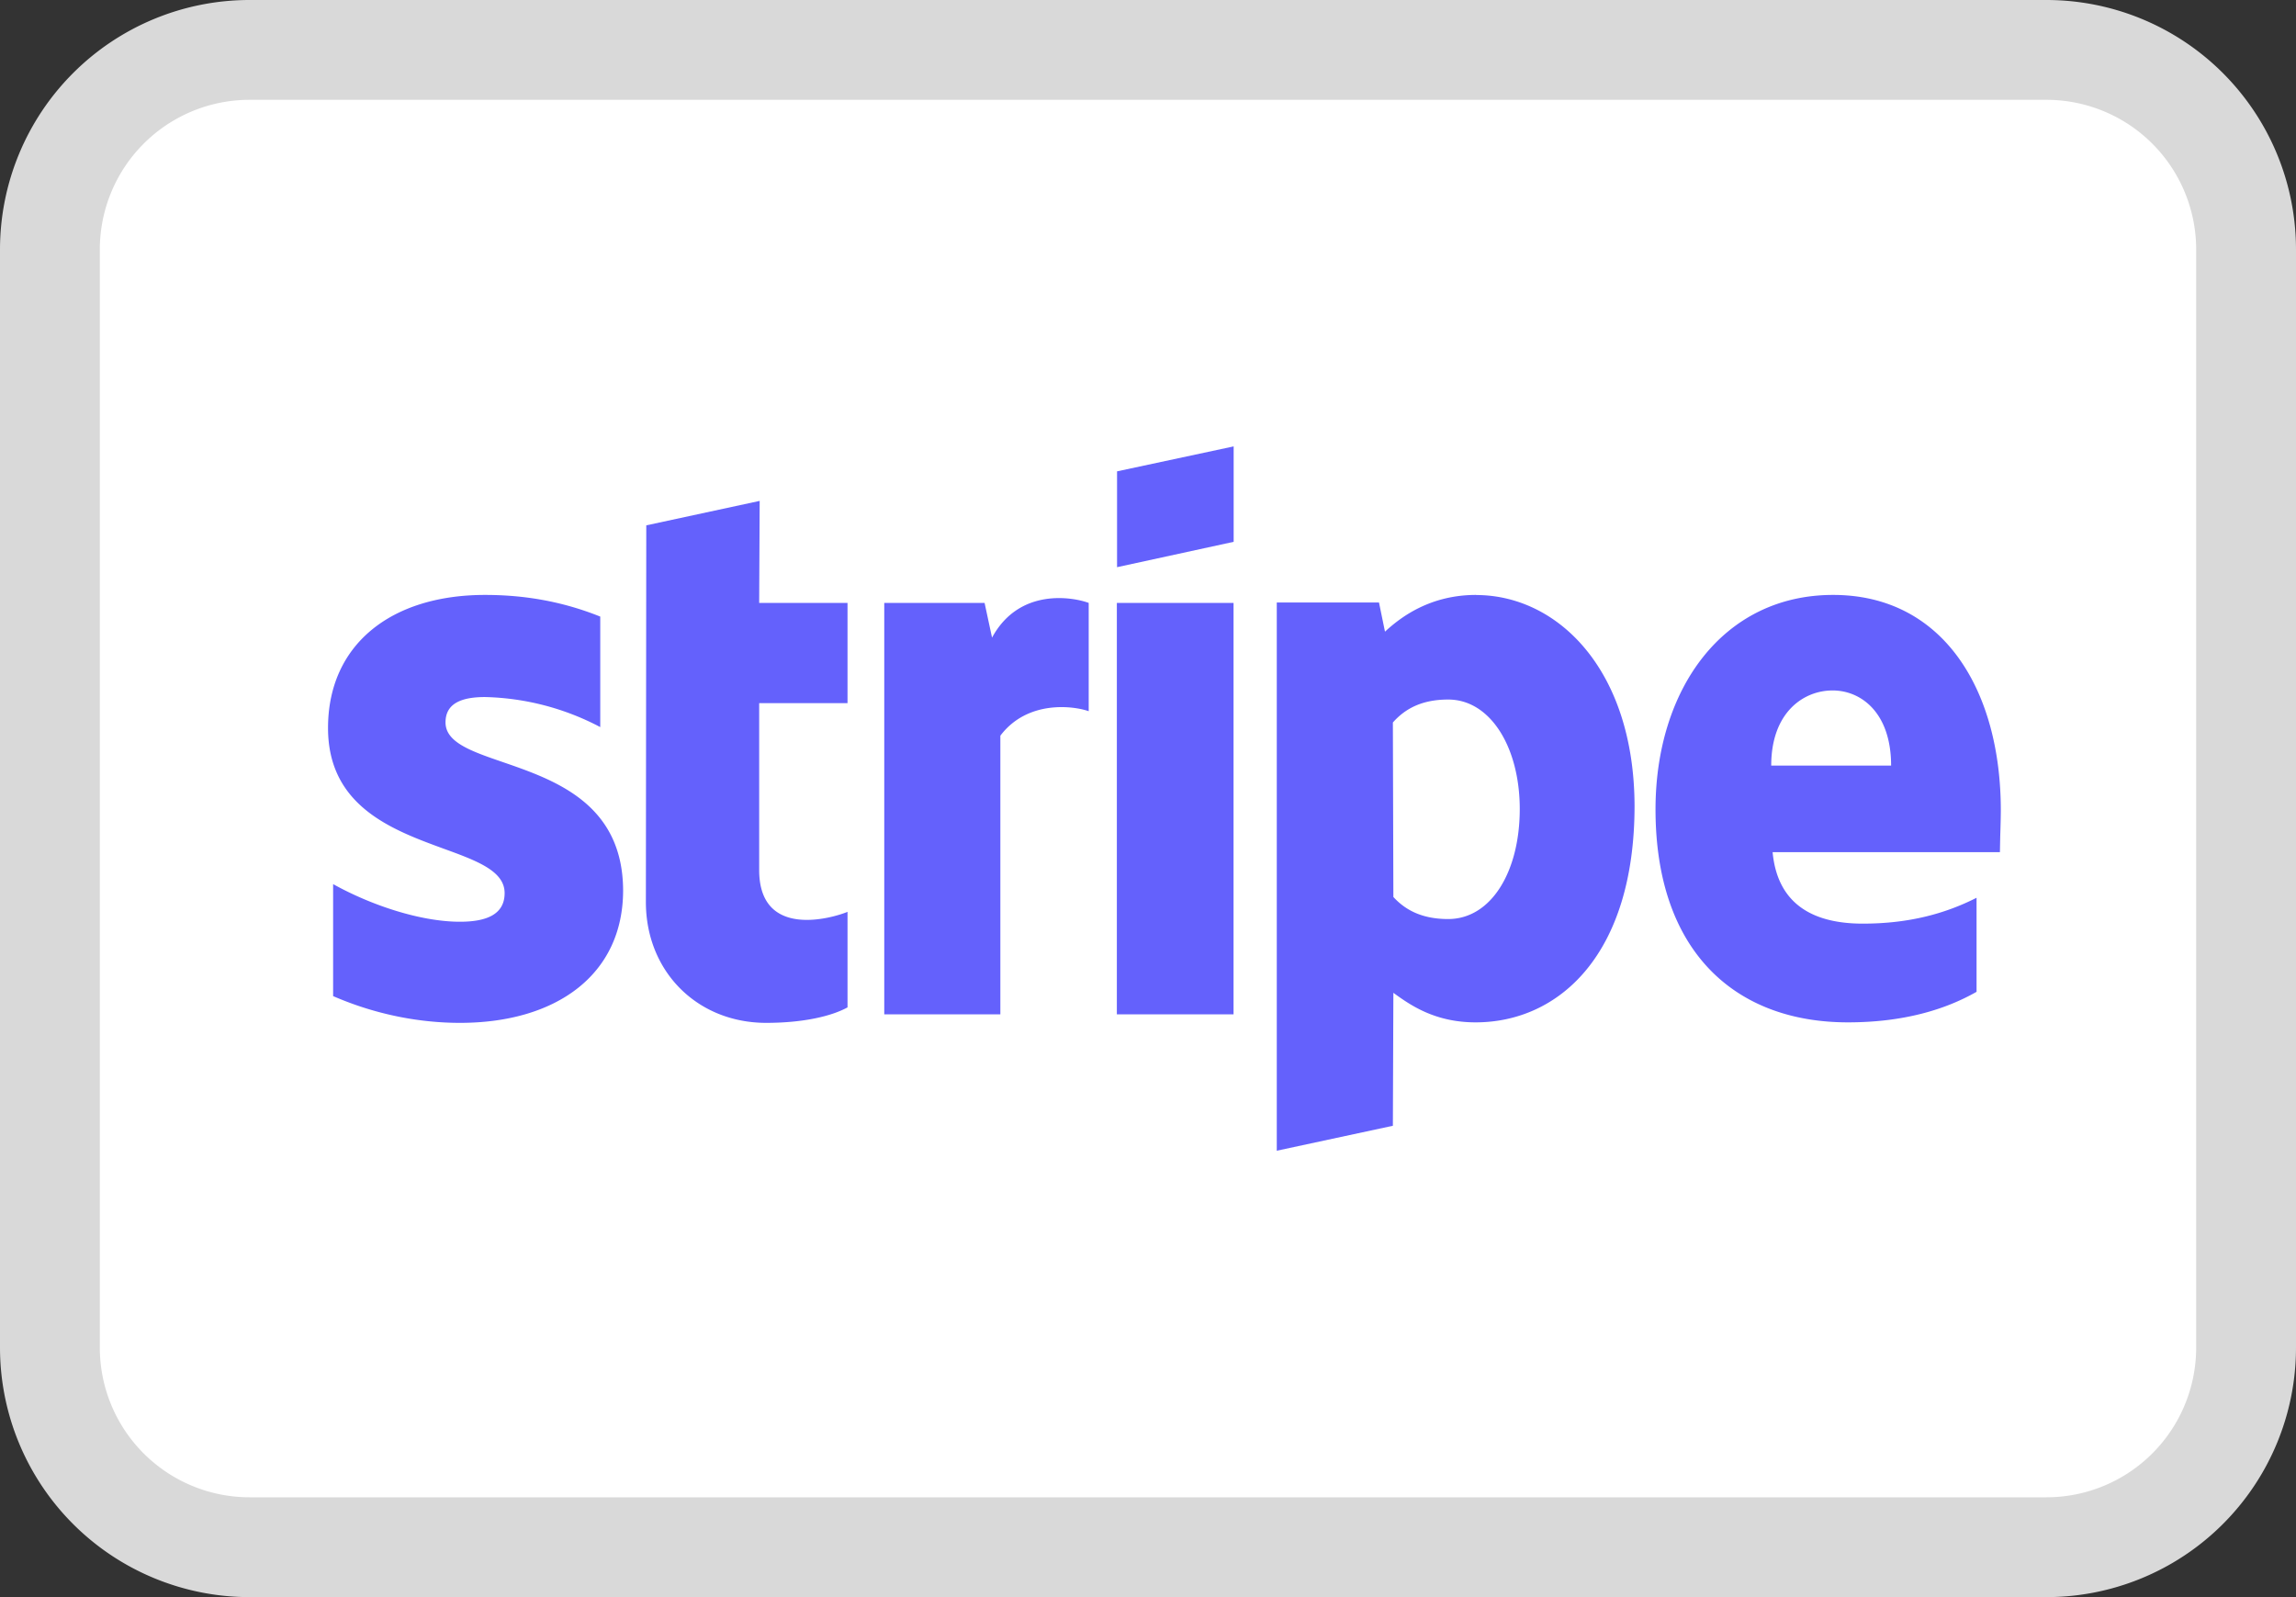
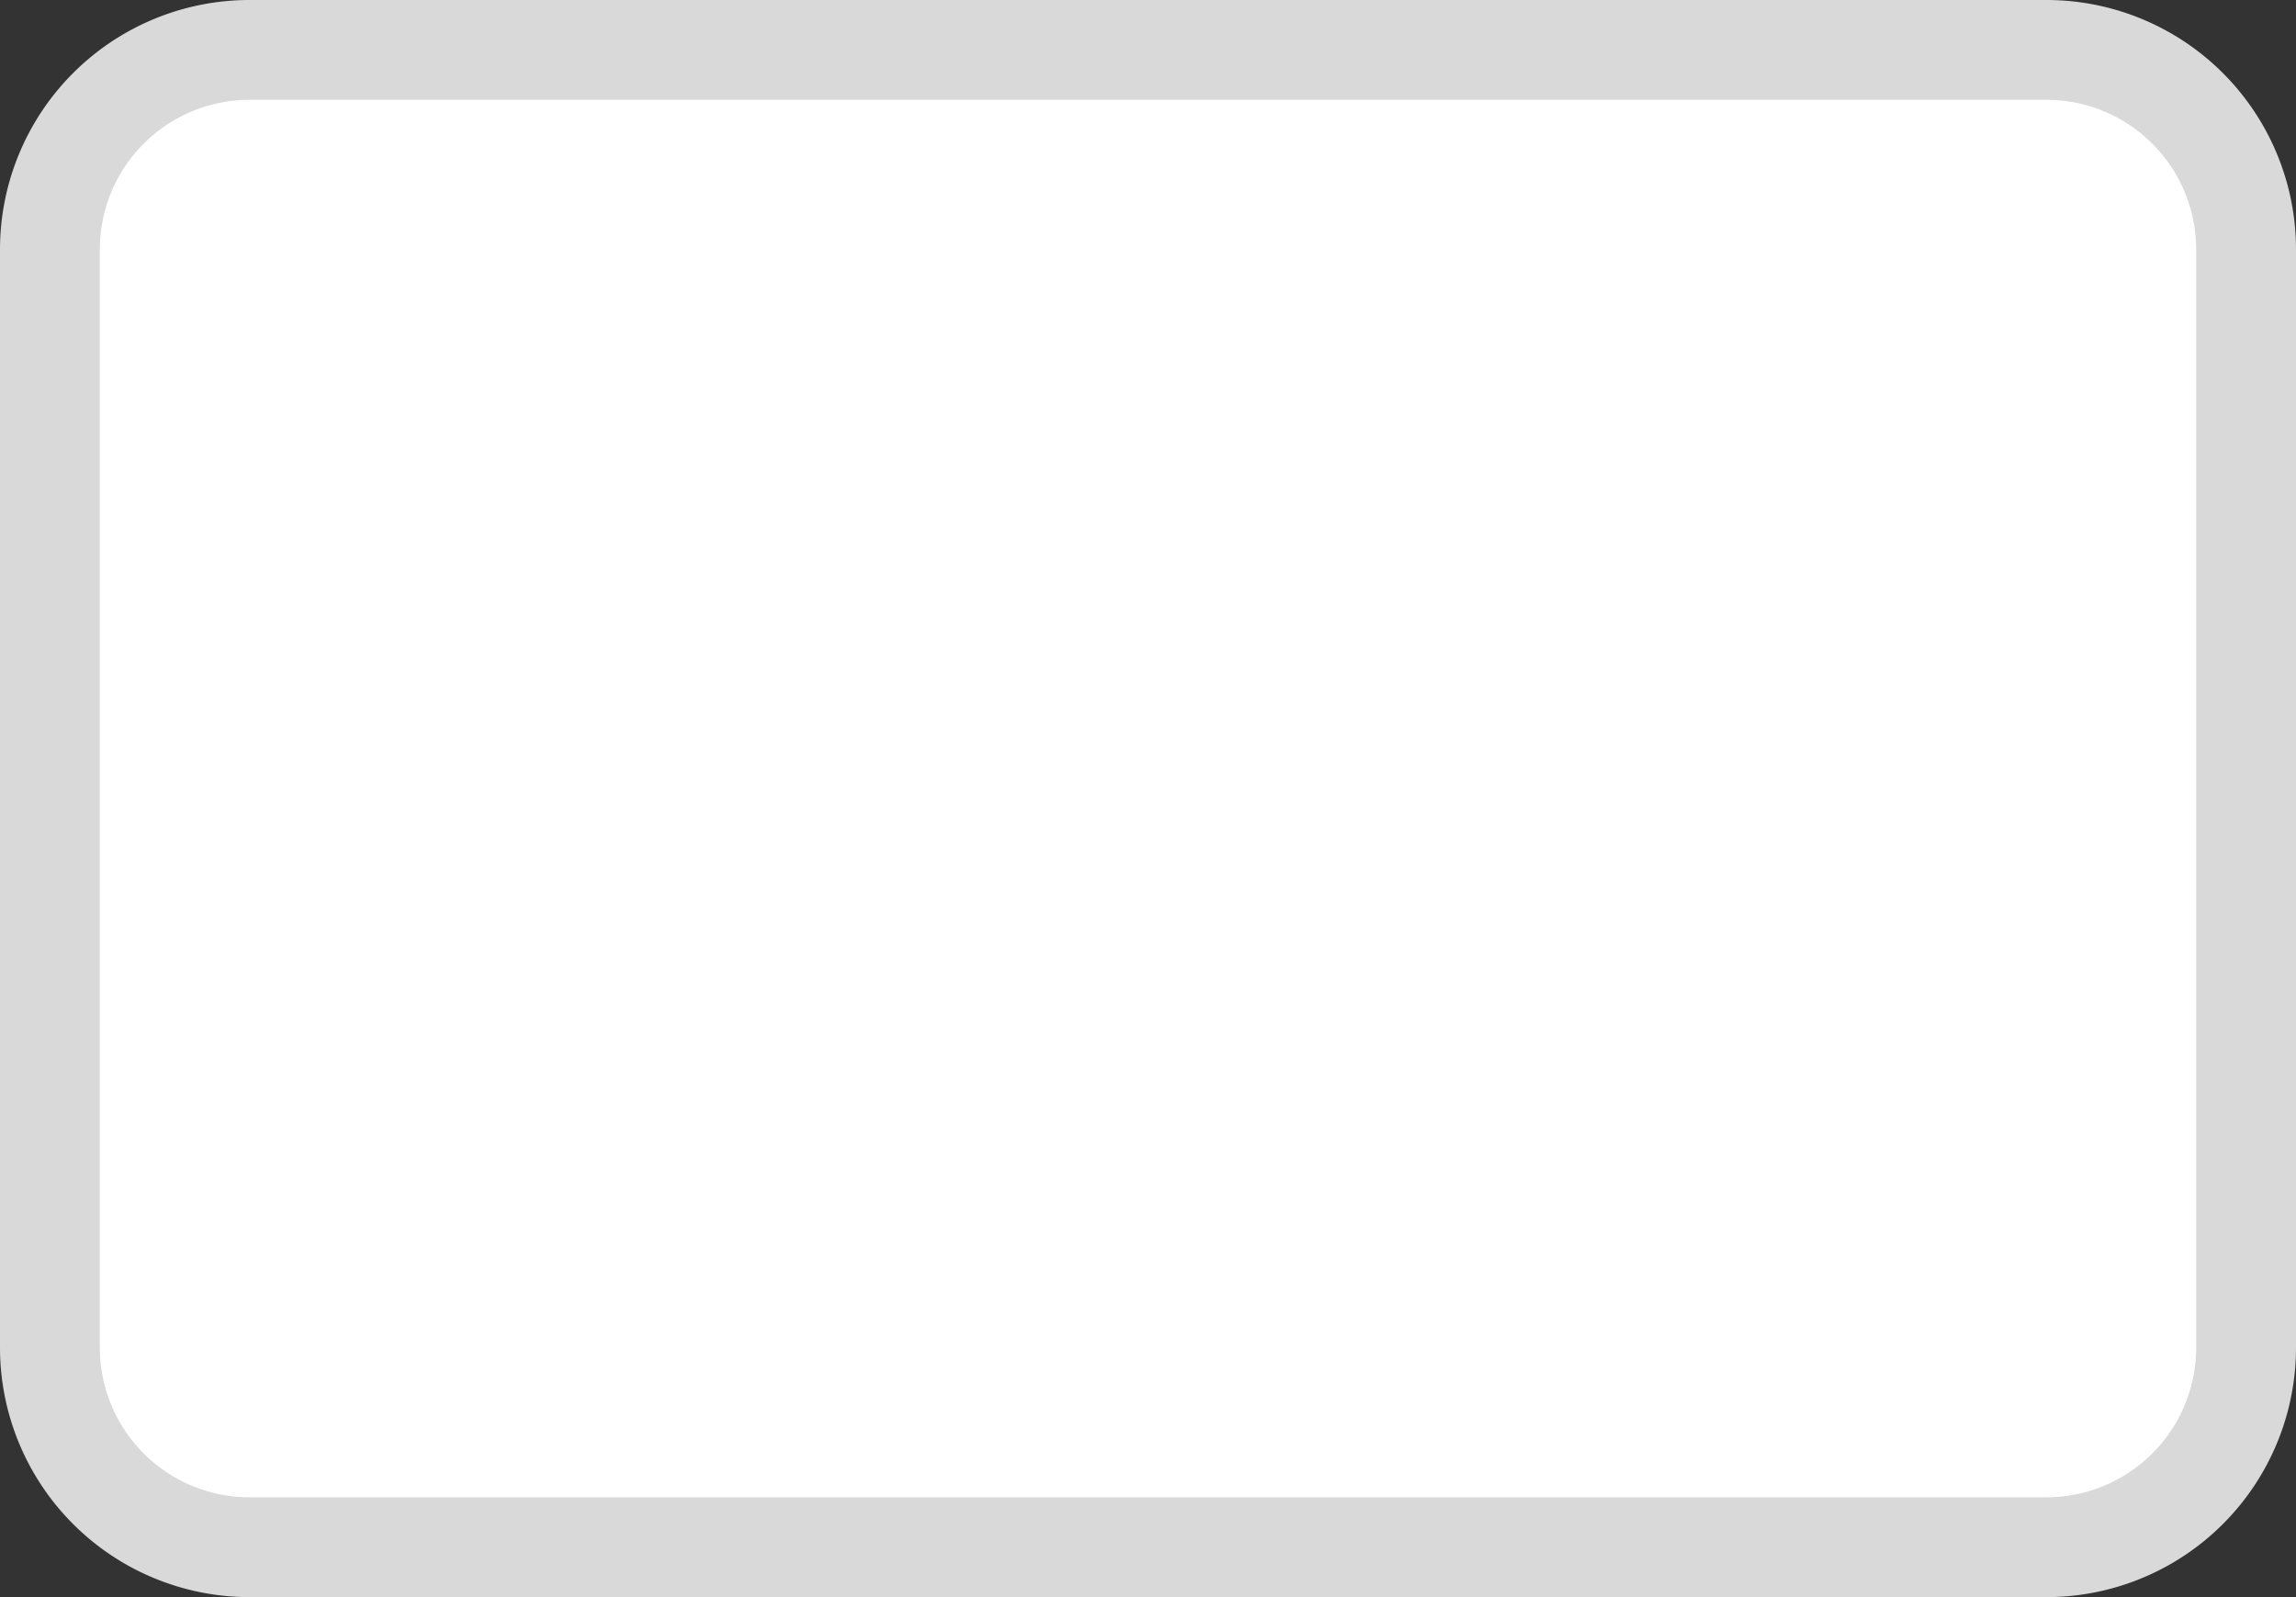
<svg xmlns="http://www.w3.org/2000/svg" preserveAspectRatio="xMidYMid meet" data-bbox="0.5 0.5 22 15" viewBox="0 0 23 16" height="16" width="23" data-type="ugc" role="presentation" aria-hidden="true" aria-label="">
  <rect x="0" y="0" width="23" height="16" fill="#333333" stroke="none" />
  <g>
    <path stroke="#D9D9D9" fill="#ffffff" d="M22.5 2.5v11a2 2 0 0 1-2 2h-18a2 2 0 0 1-2-2v-11a2 2 0 0 1 2-2h18a2 2 0 0 1 2 2z" />
-     <path fill="#6461FC" d="m12.358 5.428-1.168.254v-.96l1.168-.25zm-4.748-.41-1.136.245-.004 3.773c0 .698.516 1.211 1.205 1.211.382 0 .661-.07.815-.155v-.957c-.15.062-.885.278-.885-.419V7.044h.885V6.04h-.885zM4.859 6.983c-.247 0-.396.07-.396.254 0 .2.257.289.575.398.518.179 1.2.414 1.204 1.284 0 .843-.666 1.328-1.634 1.328-.4 0-.838-.08-1.271-.268V8.857c.39.217.884.377 1.27.377.261 0 .448-.07.448-.287 0-.222-.278-.324-.614-.446-.51-.187-1.155-.423-1.155-1.208 0-.833.628-1.333 1.573-1.333.386 0 .768.062 1.154.217v1.107a2.6 2.6 0 0 0-1.154-.301M18.363 5.96c1.103 0 1.68.952 1.68 2.158 0 .065-.003.173-.006.265v.001l-.003.153h-2.277c.052.556.452.716.903.716.461 0 .824-.099 1.14-.259v.942c-.316.18-.735.306-1.289.306-1.135 0-1.927-.716-1.927-2.134 0-1.196.67-2.148 1.779-2.148m-.005.957c-.293 0-.615.221-.615.753h1.201c0-.532-.302-.753-.586-.753m-8.42-.528-.075-.349H8.858v4.122h1.163V7.37c.275-.363.74-.297.885-.245V6.04c-.15-.056-.694-.16-.969.349m1.251-.349h1.169v4.122h-1.169zm3.599-.08c-.457 0-.75.217-.913.368l-.06-.292H12.79v5.492l1.163-.25.005-1.332c.168.122.414.296.824.296.833 0 1.592-.678 1.592-2.171-.005-1.366-.773-2.11-1.587-2.11m-.28 3.246c-.274 0-.437-.099-.549-.221l-.005-1.748c.121-.137.289-.23.554-.23.424 0 .717.48.717 1.097 0 .63-.288 1.102-.717 1.102" clip-rule="evenodd" fill-rule="evenodd" />
  </g>
</svg>